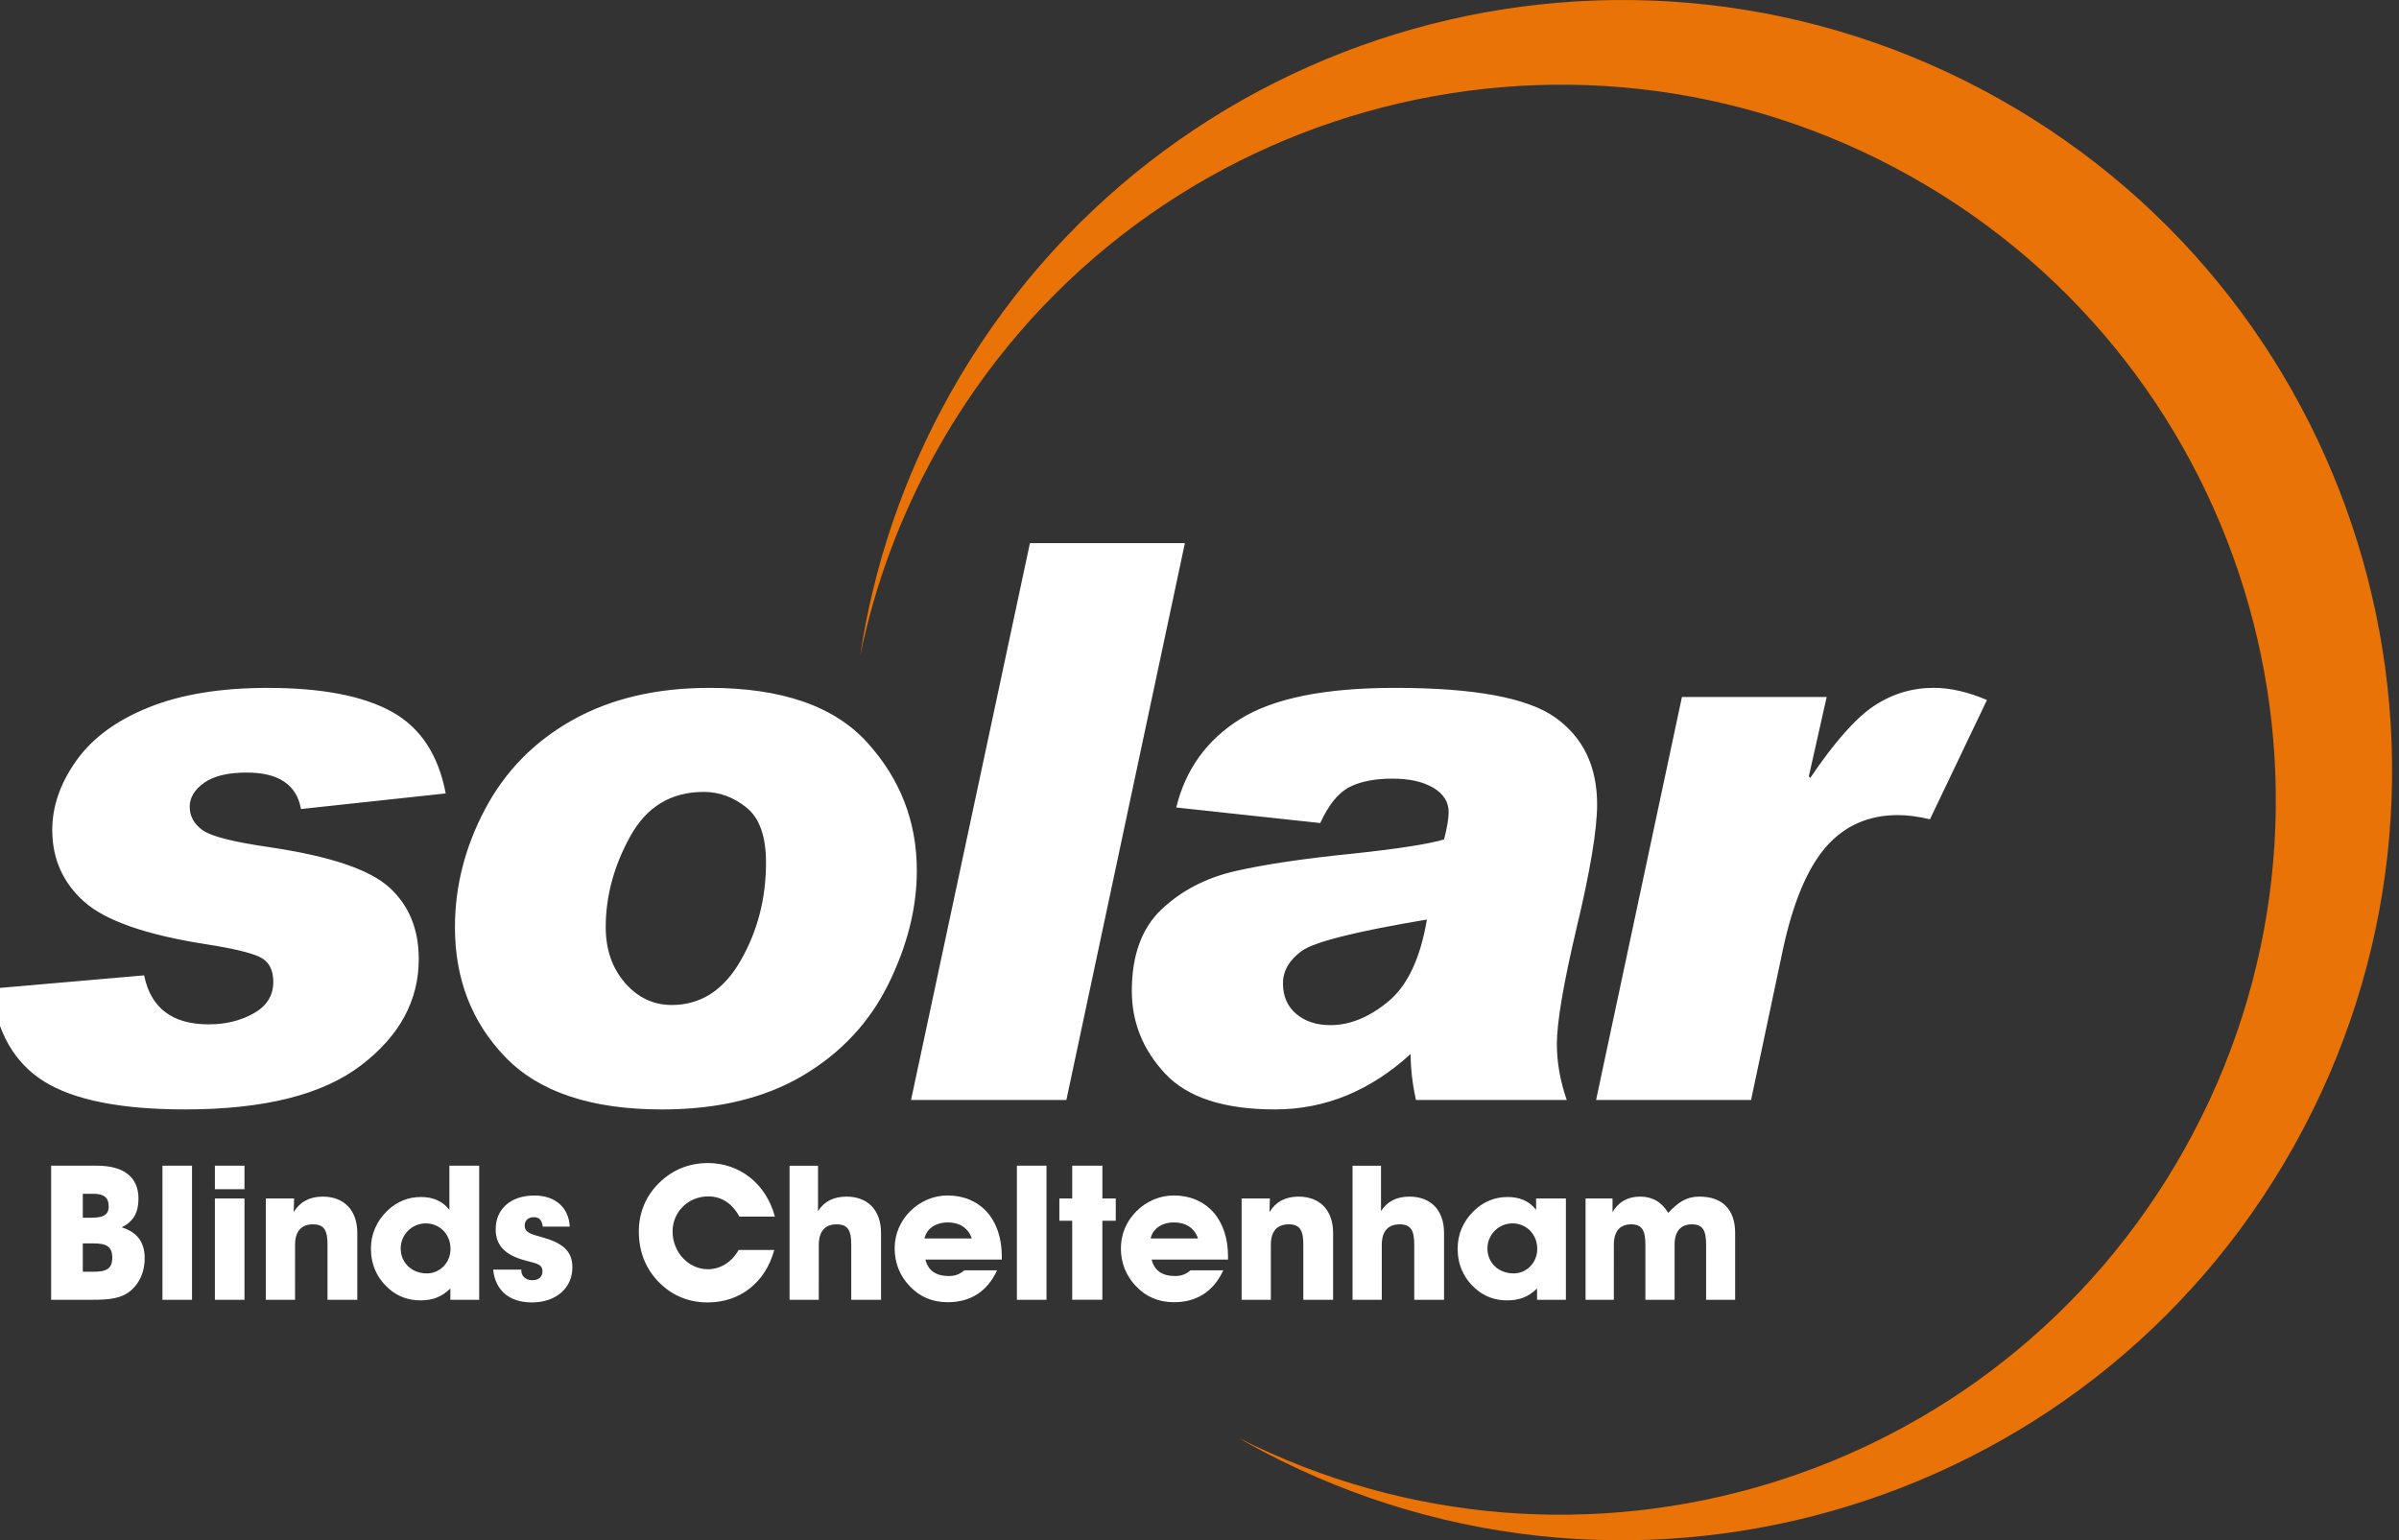
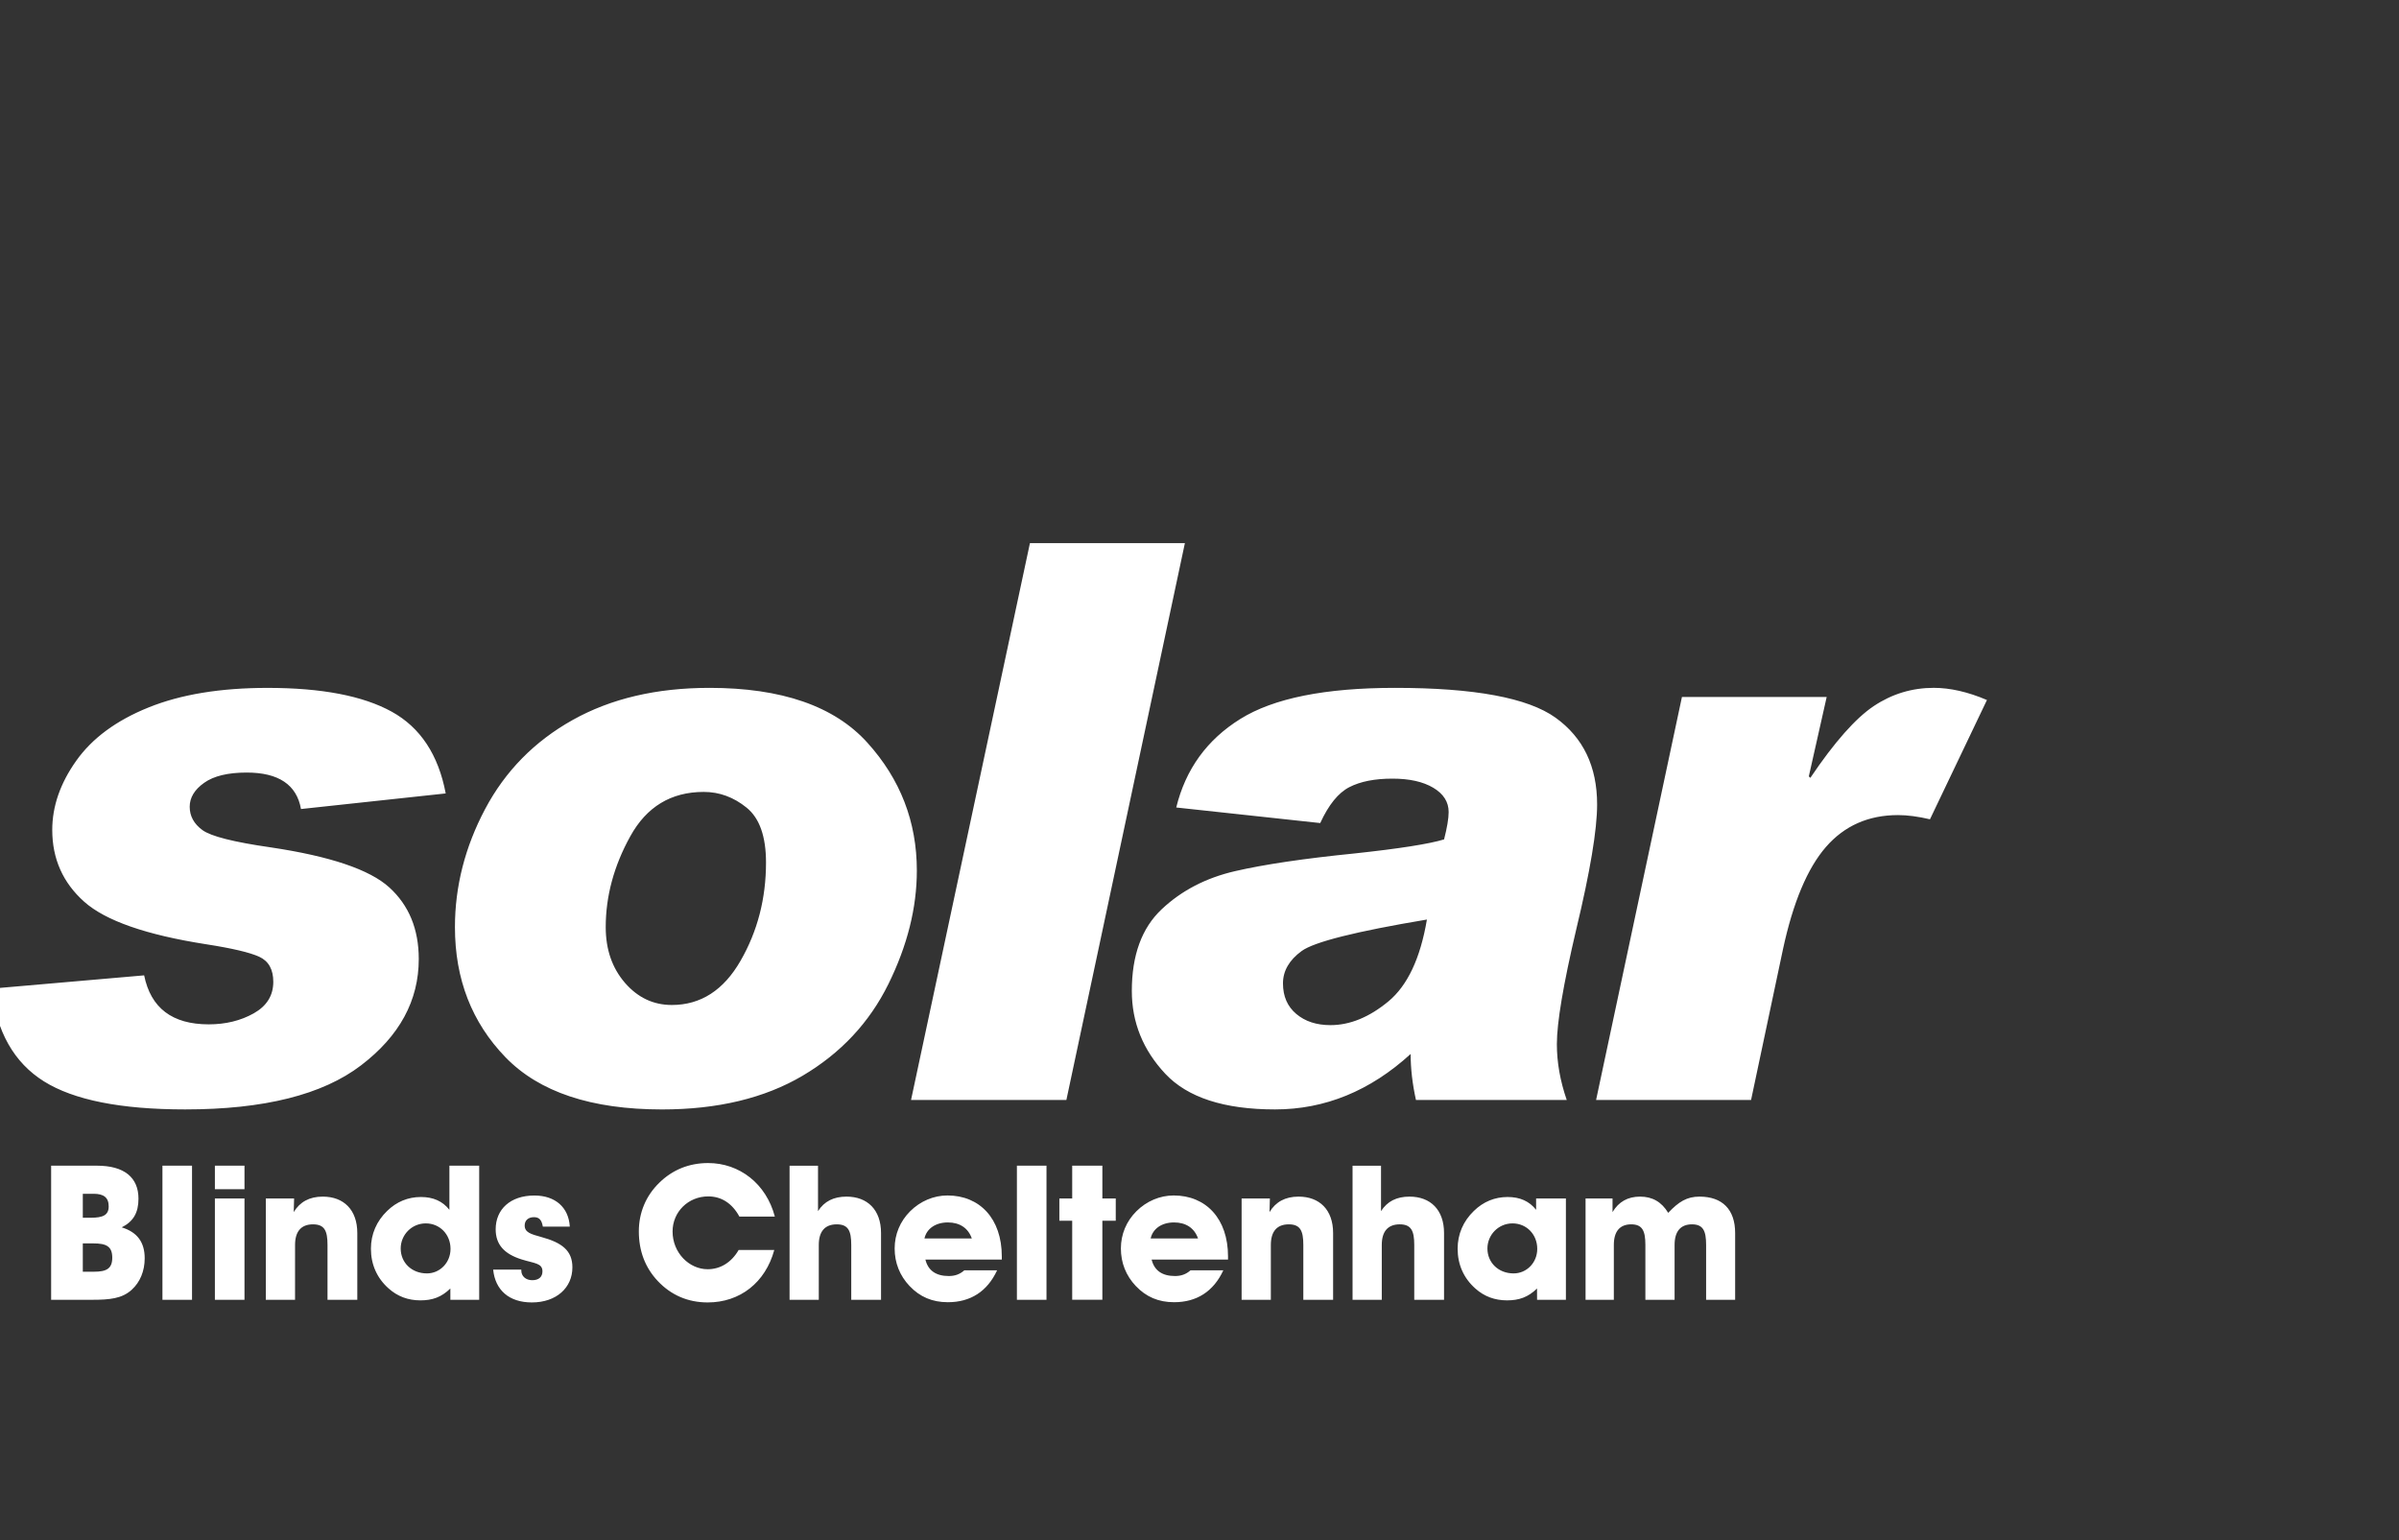
<svg xmlns="http://www.w3.org/2000/svg" version="1.1" id="Layer_1" x="0" y="0" viewBox="0 0 1080 693.49" xml:space="preserve">
  <rect x="0" y="0" width="1080" height="693.49" fill="#333333" stroke="none" />
  <style type="text/css">.st0{fill:#e97306}.st1{fill:#fff}</style>
-   <path class="st0" d="M899.52 44.25C732.46-49.29 521.19 10.32 427.65 177.39c-21.1 37.7-34.39 77.65-40.43 118 6.52-31.65 17.91-62.86 34.53-92.56C508.6 47.71 704.74-7.62 859.85 79.21c155.12 86.84 210.47 282.98 123.62 438.1-84.59 151.07-272.84 207.47-425.88 130.09 1.06.62 2.12 1.24 3.2 1.85 167.08 93.53 378.33 33.93 471.85-133.14 93.56-167.06 33.94-378.33-133.12-471.86" />
  <path class="st1" d="M200.65 357.23l-65.15 7.02c-1.93-10.94-10.09-16.42-24.45-16.42-8.44 0-14.82 1.54-19.15 4.62-4.34 3.08-6.5 6.67-6.5 10.77 0 4.21 1.91 7.72 5.73 10.51 3.82 2.8 14.05 5.39 30.7 7.78 26.79 4 44.6 10 53.44 18.05 8.83 8.04 13.25 18.78 13.25 32.23 0 18.7-8.66 34.66-25.99 47.87-17.33 13.24-43.72 19.84-79.17 19.84-28.96 0-50.17-4.22-63.61-12.65-13.46-8.44-21.32-22.35-23.6-41.73l68.74-5.98c2.97 14.7 12.65 22.06 29.07 22.06 7.63 0 14.39-1.66 20.27-4.96 5.87-3.31 8.8-8.04 8.8-14.19 0-5.58-2.11-9.34-6.32-11.28-4.22-1.94-12.2-3.82-23.94-5.64-27.01-4.22-45.31-10.61-54.89-19.16-9.57-8.54-14.36-19.32-14.36-32.31 0-10.6 3.59-20.98 10.78-31.12 7.18-10.15 18.04-18.16 32.57-24.02 14.54-5.88 32.41-8.81 53.61-8.81 24.28 0 42.89 3.57 55.83 10.69 12.91 7.12 21.04 19.39 24.34 36.83M319.38 309.7c32.49 0 56.19 8.2 71.05 24.62 14.88 16.43 22.32 35.63 22.32 57.64 0 16.75-4.27 33.79-12.82 51.13-8.55 17.33-21.41 31.06-38.56 41.21-17.16 10.14-38.27 15.21-63.36 15.21-31.81 0-55.3-7.84-70.46-23.51-15.16-15.67-22.74-35.2-22.74-58.57 0-18.35 4.53-36.08 13.59-53.18 9.07-17.1 22.2-30.47 39.42-40.1 17.22-9.63 37.73-14.45 61.56-14.45m-16.93 142.78c12.99 0 23.31-6.63 30.94-19.91 7.64-13.28 11.46-28.02 11.46-44.21 0-11.75-2.9-19.98-8.72-24.71s-12.26-7.1-19.32-7.1c-14.7 0-25.73 6.67-33.08 20.01-7.37 13.33-11.04 26.96-11.04 40.86 0 10.04 2.88 18.38 8.63 25.06 5.77 6.67 12.81 10 21.13 10M533.42 244.55l-53.35 250.69h-69.93l53.52-250.69h69.76zM529.53 363.56c4.21-17.21 13.82-30.5 28.81-39.84 14.99-9.36 38.22-14.02 69.68-14.02 35.69 0 59.77 4.47 72.26 13.42 12.48 8.96 18.72 21.98 18.72 39.07 0 11.4-3.13 30.16-9.4 56.26-5.82 24.74-8.72 41.96-8.72 51.64 0 8.21 1.48 16.59 4.44 25.14h-67.88c-1.59-7.18-2.39-14.08-2.39-20.69-18.24 16.64-38.58 24.96-61.04 24.96-22.92 0-39.4-5.36-49.43-16.07-10.03-10.71-15.05-23.14-15.05-37.28 0-16.07 4.48-28.32 13.43-36.76 8.94-8.44 19.98-14.16 33.09-17.18 13.1-3.02 31-5.67 53.69-7.95 20.18-2.17 33.64-4.28 40.36-6.33 1.37-5.36 2.06-9.46 2.06-12.32 0-4.55-2.32-8.2-6.93-10.94-4.62-2.74-10.75-4.1-18.38-4.1-7.97 0-14.45 1.28-19.41 3.84-4.97 2.56-9.33 7.96-13.09 16.16l-64.82-7.01zm112.85 50.45c-32.03 5.36-50.84 10.09-56.42 14.19-5.59 4.1-8.38 8.95-8.38 14.54 0 5.81 1.99 10.4 5.98 13.77 3.99 3.36 9.11 5.04 15.39 5.04 8.77 0 17.47-3.56 26.08-10.68 8.61-7.13 14.4-19.42 17.35-36.86M894.5 315.17l-25.65 53.7c-5.36-1.25-10.15-1.89-14.36-1.89-13.33 0-24.17 4.8-32.49 14.37-8.32 9.58-14.77 24.9-19.32 46l-14.37 67.89h-69.77l38.65-181.44h65.16l-8.04 35.74.68.68c10.83-16.08 20.36-26.84 28.57-32.33 8.2-5.47 17.21-8.2 27.02-8.2 7.39.01 15.37 1.83 23.92 5.48M23.02 585.21h18.34c7.99 0 13.51-.51 17.92-4.49 3.82-3.48 5.86-8.49 5.86-14.19 0-7.31-3.4-11.8-10.35-13.93 5.26-2.63 7.55-6.62 7.55-12.92 0-9.51-6.37-14.85-18.68-14.85H23.02v60.38zm14.26-12.64v-12.75h4.76c5.87 0 8.5 1.36 8.5 6.46 0 4.93-2.64 6.29-8.25 6.29h-5.01zm0-24.3v-10.79h4.85c4.59 0 6.8 1.7 6.8 5.69 0 3.91-2.55 5.1-8.08 5.1h-3.57zm35.85-23.44v60.38h13.32v-60.38H73.13zm36.94 10.6v-10.61H96.74v10.61h13.33zm0 49.78v-45.6H96.74v45.6h13.33zm22.76 0V560.5c0-6.12 2.81-9.26 8.07-9.26 5.19 0 6.54 2.89 6.54 9.26v24.71h13.41v-30.06c0-10.45-6.11-16.39-15.53-16.39-6.04 0-10.29 2.37-13.09 6.96l.17-6.11h-12.73v45.6h13.16zm47.56-23.1c0-6.12 4.93-11.3 11.3-11.3 6.29 0 11.13 4.93 11.13 11.47 0 6.29-4.84 11.05-10.62 11.05-6.88 0-11.81-4.85-11.81-11.22zm22.35 23.1h12.99v-60.38h-13.41v19.87c-3.06-3.9-7.31-5.77-12.83-5.77-5.78 0-10.96 2.12-15.2 6.28-4.75 4.58-7.3 10.45-7.3 16.99 0 7.14 2.72 13.25 7.98 17.92 3.99 3.56 8.75 5.35 14.27 5.35 5.44 0 9.52-1.45 13.51-5.35v5.09h-.01zm19.28-13.58c.93 9.25 7.21 14.77 17.41 14.77 11.04 0 18.26-6.62 18.26-15.79 0-7.56-4.67-11.12-14-13.67-4.68-1.29-7.48-2.05-7.48-5.19 0-2.21 1.53-3.74 4.17-3.74 2.38 0 3.49 1.27 4 4.25h12.14c-.51-8.66-6.53-14-15.96-14-10.87 0-17.41 6.28-17.41 15.19 0 6.88 3.82 11.12 11.71 13.59 5.7 1.79 9.35 1.62 9.35 5.36 0 2.55-1.7 3.99-4.59 3.99-2.89 0-4.93-1.79-4.93-4.34v-.42h-12.67zm126.55-8.84h-16.04c-3.23 5.61-8.25 8.66-13.94 8.66-8.32 0-15.8-7.39-15.8-16.99 0-8.84 7.05-15.8 16.06-15.8 5.95 0 10.79 3.14 14.02 9.09h15.96c-3.9-14.86-15.96-24.11-30.06-24.11-8.58 0-16.06 3.06-22 8.91-6.02 5.86-9.17 13.5-9.17 21.83 0 8.92 2.88 16.4 8.57 22.43 5.95 6.28 13.51 9.59 22.43 9.59 14.51 0 25.97-8.92 29.97-23.61zm20.04 22.42V560.5c0-6.12 2.8-9.26 8.07-9.26 5.18 0 6.54 2.89 6.54 9.26v24.71h13.41v-30.06c0-10.45-6.11-16.39-15.54-16.39-5.78 0-10.03 2.12-12.83 6.54v-20.46h-12.81v60.38h13.16v-.01zm47.57-27.6c.93-4.34 4.93-7.23 10.53-7.23 5.36 0 9.18 2.55 10.79 7.23h-21.32zm17.93 14.35c-2.04 1.79-4.25 2.55-6.97 2.55-5.86 0-9.34-2.55-10.53-7.4H451v-1.44c0-16.99-9.93-27.43-24.46-27.43-6.2 0-12.23 2.55-16.82 7.13-4.49 4.5-6.96 10.37-6.96 16.73 0 6.45 2.29 12.24 6.71 16.9 4.67 4.93 10.27 7.3 17.24 7.3 10.2 0 17.75-4.84 22.17-14.35h-14.77v.01zm23.69-47.13v60.38h13.32v-60.38H457.8zm24.89 24.79v35.58h13.58v-35.58h6.03V539.6h-6.03v-14.78h-13.58v14.78h-5.78v10.02h5.78zm35.32 7.99c.94-4.34 4.93-7.23 10.54-7.23 5.35 0 9.18 2.55 10.79 7.23h-21.33zm17.93 14.35c-2.03 1.79-4.25 2.55-6.96 2.55-5.86 0-9.34-2.55-10.53-7.4h34.39v-1.44c0-16.99-9.93-27.43-24.45-27.43-6.21 0-12.23 2.55-16.82 7.13-4.5 4.5-6.96 10.37-6.96 16.73 0 6.45 2.29 12.24 6.71 16.9 4.67 4.93 10.27 7.3 17.24 7.3 10.19 0 17.75-4.84 22.16-14.35h-14.78v.01zm36.18 13.25V560.5c0-6.12 2.8-9.26 8.07-9.26 5.18 0 6.55 2.89 6.55 9.26v24.71h13.41v-30.06c0-10.45-6.11-16.39-15.54-16.39-6.04 0-10.29 2.37-13.09 6.96l.17-6.11h-12.73v45.6h13.16zm49.94 0V560.5c0-6.12 2.81-9.26 8.07-9.26 5.18 0 6.55 2.89 6.55 9.26v24.71h13.41v-30.06c0-10.45-6.11-16.39-15.54-16.39-5.78 0-10.03 2.12-12.83 6.54v-20.46H608.9v60.38h13.16v-.01zm69.91 0h12.98v-45.6h-13.41v5.09c-3.07-3.9-7.31-5.77-12.83-5.77-5.77 0-10.96 2.12-15.2 6.28-4.75 4.58-7.3 10.44-7.3 16.99 0 7.14 2.71 13.25 7.97 17.93 3.99 3.57 8.75 5.34 14.27 5.34 5.43 0 9.51-1.44 13.5-5.34l.02 5.08zm-22.35-23.1c0-6.12 4.93-11.3 11.3-11.3 6.29 0 11.13 4.93 11.13 11.47 0 6.29-4.84 11.05-10.62 11.05-6.88 0-11.81-4.85-11.81-11.22zm56.91 23.1V560.5c0-6.12 2.72-9.26 7.82-9.26 5.01 0 6.38 2.89 6.38 9.26v24.71h13.15V560.5c0-6.12 2.72-9.26 7.82-9.26 5.01 0 6.37 2.89 6.37 9.26v24.71h13.07v-30.06c0-10.61-5.77-16.39-16.04-16.39-5.7 0-9.35 2.29-14.1 7.3-2.97-4.93-7.13-7.3-12.65-7.3-5.53 0-9.61 2.29-12.41 6.96v-6.11H713.8v45.6h12.73z" />
</svg>